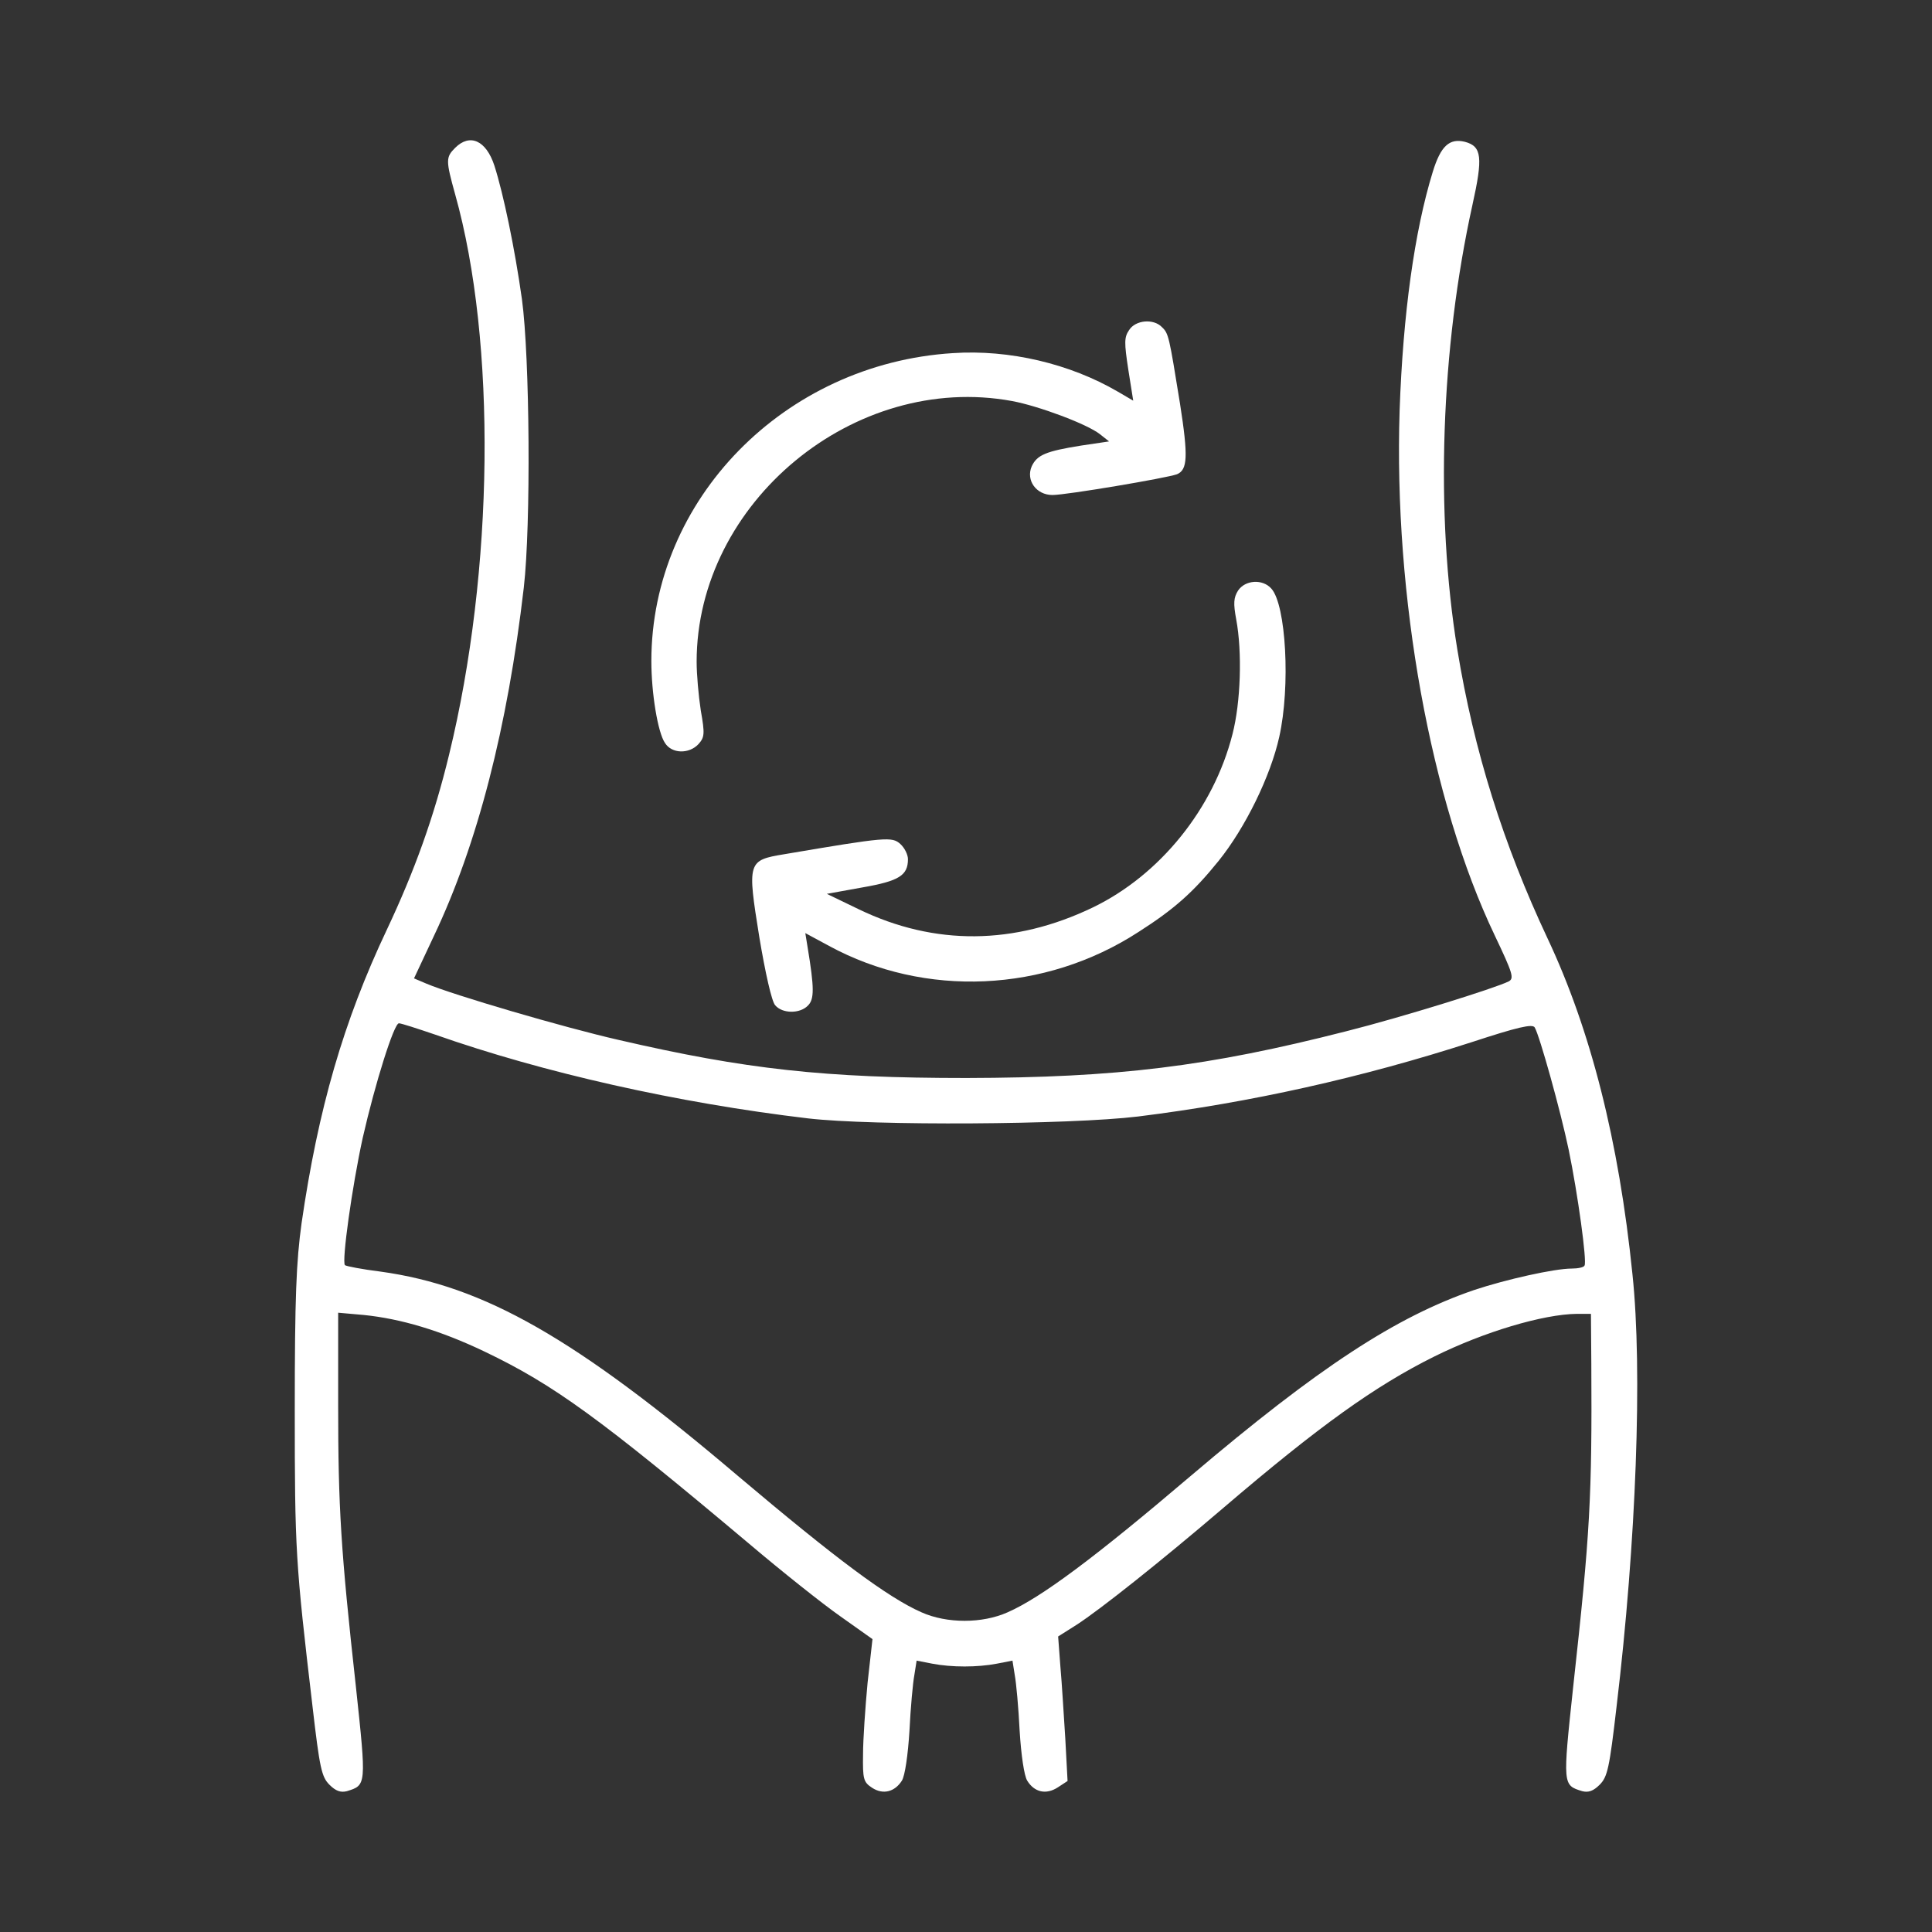
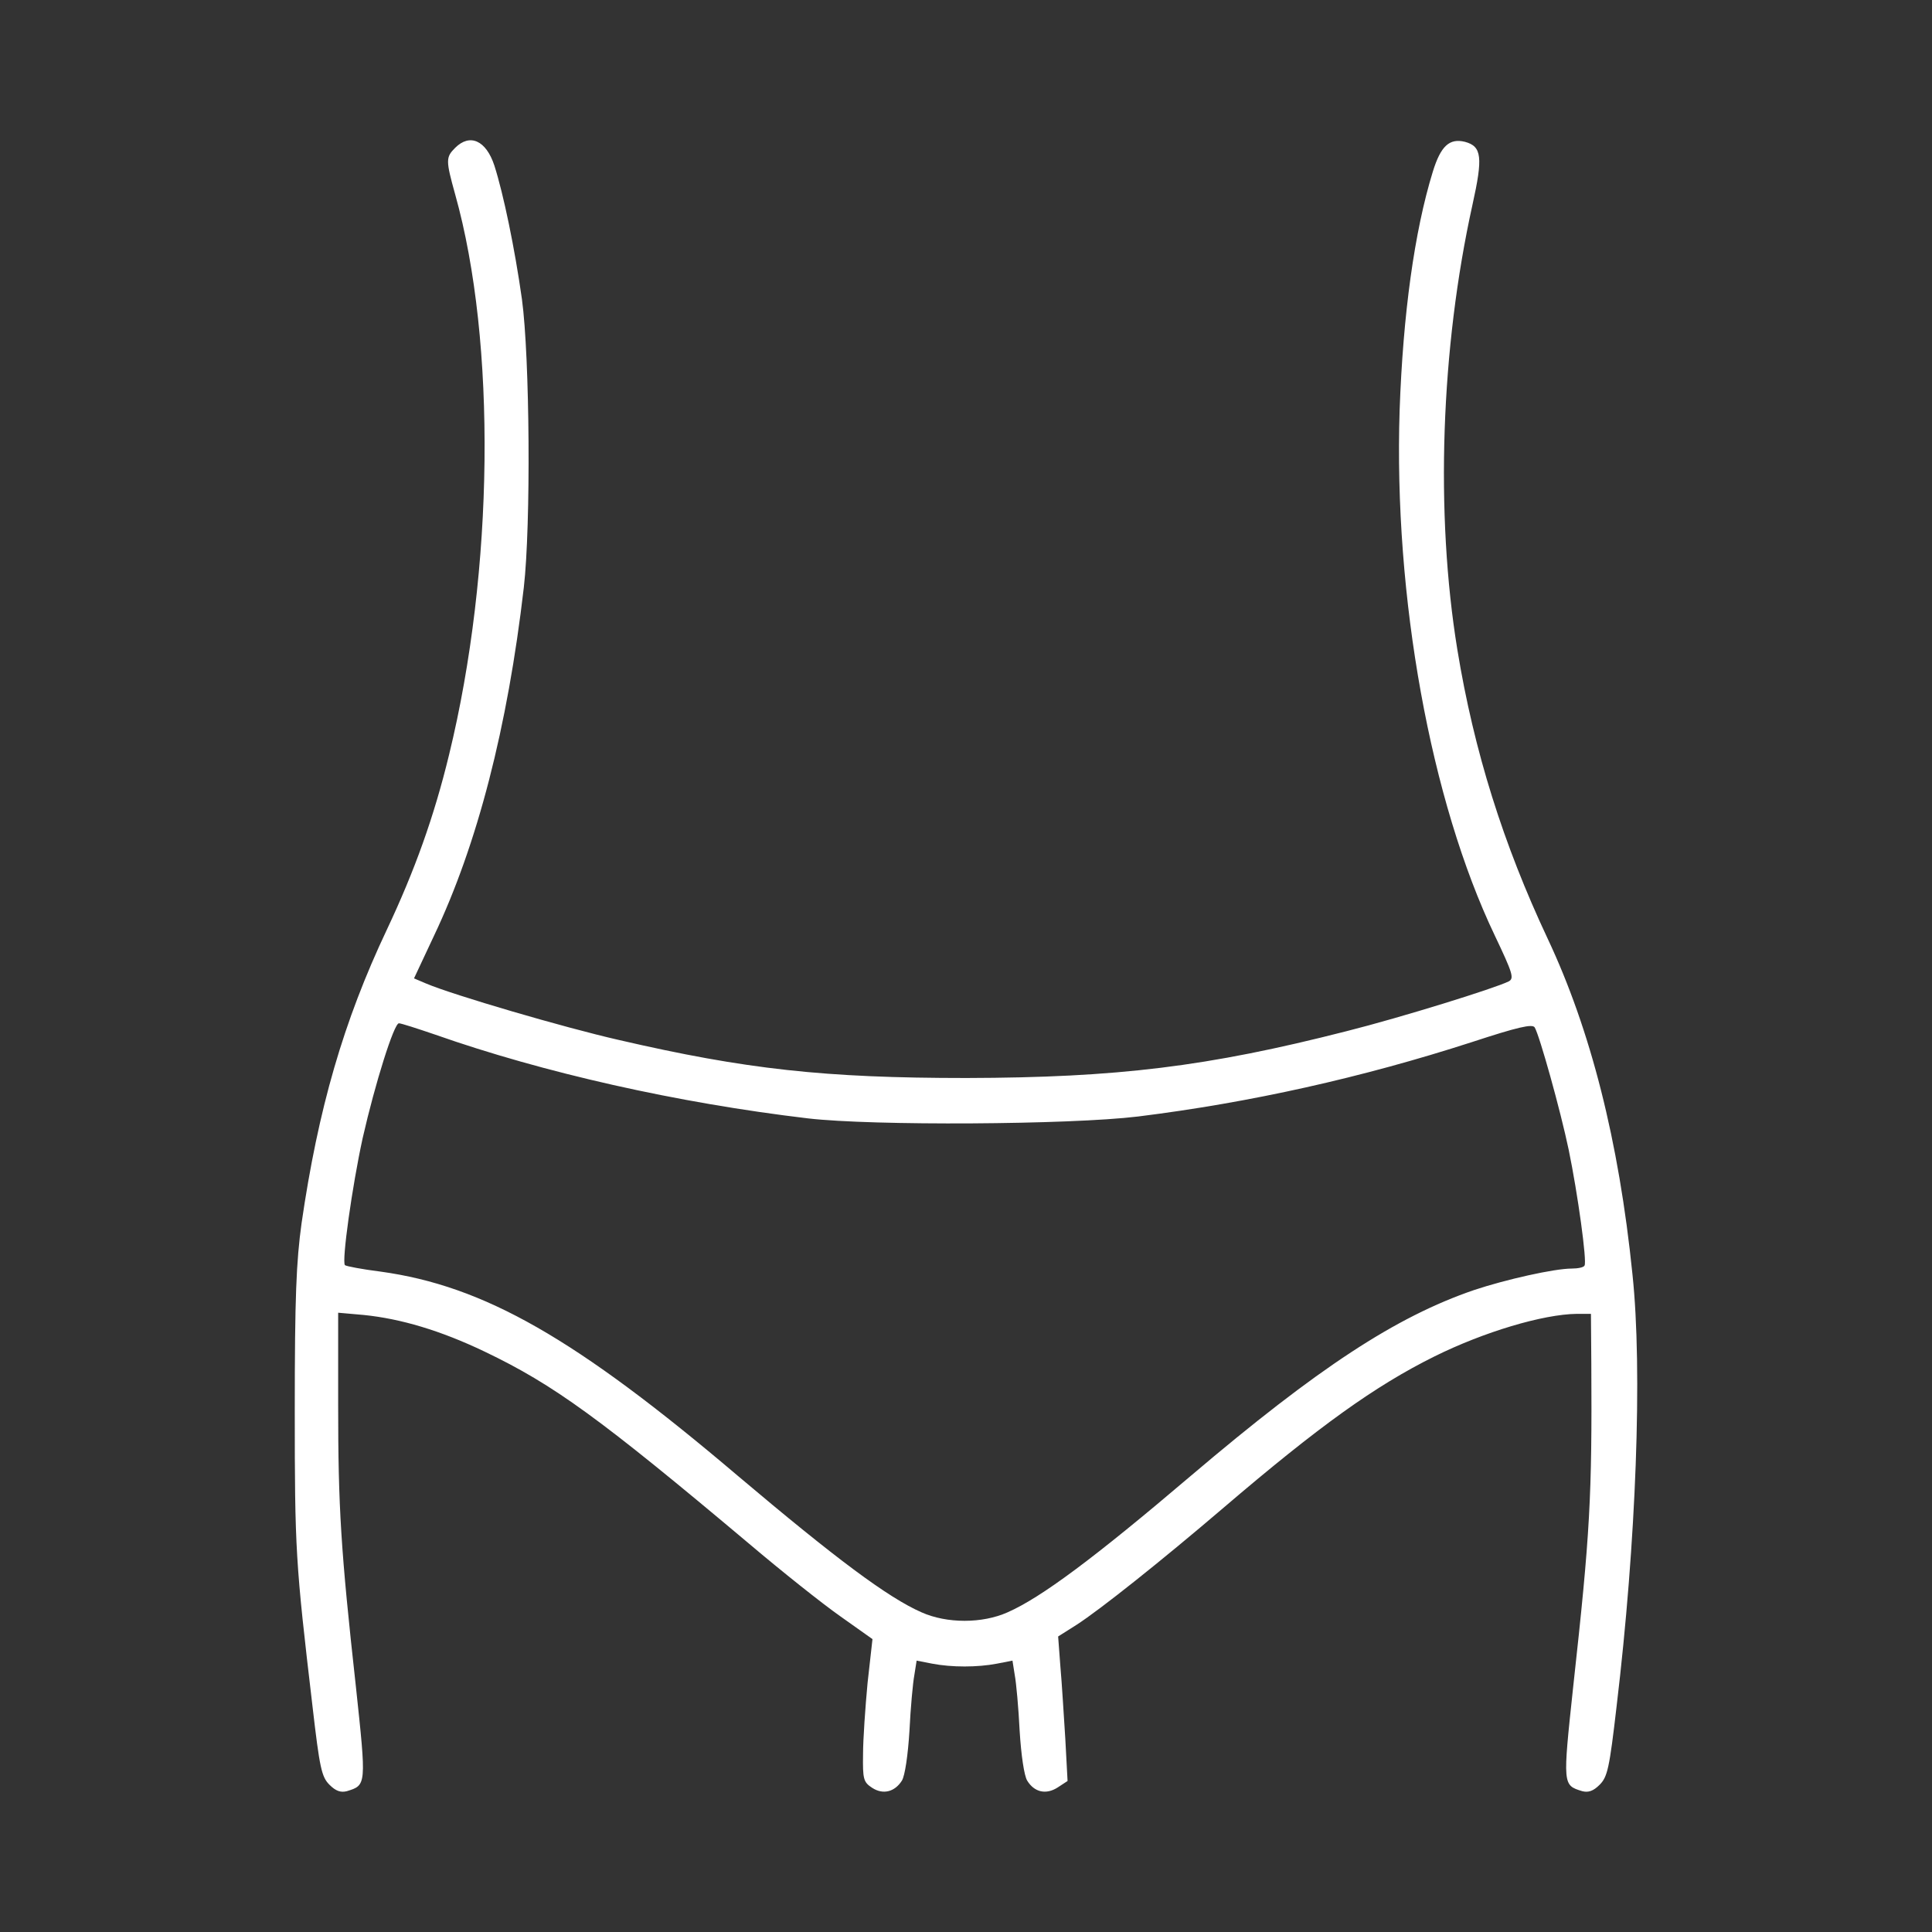
<svg xmlns="http://www.w3.org/2000/svg" viewBox="0,0,256,256" height="512pt" width="512pt" version="1.1">
  <rect x="0" y="0" width="256" height="256" fill="#333333" stroke="none" />
  <g style="mix-blend-mode: normal" text-anchor="none" font-size="none" font-weight="none" font-family="none" stroke-dashoffset="0" stroke-dasharray="" stroke-miterlimit="10" stroke-linejoin="miter" stroke-linecap="butt" stroke-width="1" stroke="none" fill-rule="nonzero" fill="#ffffff">
    <g transform="translate(4.808,2.091) scale(0.5,0.5)">
      <g transform="translate(0,512) scale(0.1,-0.1)">
        <path d="M1110,4770c-25,-25 -25,-33 0,-123c110,-392 103,-997 -16,-1485c-40,-165 -91,-307 -165,-464c-115,-243 -182,-475 -226,-778c-14,-102 -18,-194 -18,-495c0,-372 2,-403 47,-785c19,-164 24,-187 45,-208c17,-17 30,-21 46,-17c52,16 52,15 24,277c-40,361 -47,476 -47,746v245l68,-6c98,-10 203,-41 320,-97c184,-88 306,-177 702,-510c85,-72 193,-158 240,-191l86,-61l-13,-116c-6,-64 -12,-150 -12,-189c-1,-66 1,-74 24,-89c29,-19 60,-11 79,19c8,13 16,67 20,132c3,61 9,127 13,148l6,38l41,-8c52,-10 120,-10 172,0l41,8l6,-38c4,-21 10,-87 13,-148c4,-65 12,-119 20,-132c19,-31 50,-38 81,-18l26,17l-6,112c-4,61 -9,147 -13,191l-6,80l49,31c62,40 223,168 388,309c255,218 403,324 560,402c131,65 288,112 378,113h37l1,-132c2,-353 -3,-448 -48,-856c-28,-262 -28,-261 24,-277c16,-4 29,0 46,17c21,21 26,44 45,208c52,435 69,891 42,1145c-36,354 -111,648 -225,890c-117,249 -195,496 -239,765c-59,361 -44,799 40,1179c28,126 25,155 -20,167c-41,10 -64,-11 -85,-79c-49,-159 -79,-378 -88,-632c-16,-495 82,-1036 252,-1392c48,-101 52,-114 37,-122c-36,-18 -283,-95 -430,-132c-368,-94 -607,-123 -1007,-124c-376,0 -585,23 -922,101c-145,33 -438,119 -509,149l-33,14l53,113c115,242 195,552 238,923c19,165 16,610 -5,764c-19,135 -49,279 -73,354c-22,67 -65,86 -104,47zM1057,2420c287,-101 642,-181 988,-222c171,-20 694,-17 875,5c298,37 593,103 884,197c122,40 161,49 167,39c13,-22 68,-219 90,-324c24,-116 49,-297 42,-307c-2,-5 -18,-8 -34,-8c-46,0 -175,-29 -259,-57c-207,-71 -412,-205 -750,-492c-255,-217 -397,-323 -486,-362c-67,-30 -161,-30 -228,0c-89,39 -228,143 -486,361c-431,366 -673,504 -948,542c-48,6 -90,14 -94,17c-9,9 19,209 47,337c33,145 83,304 96,304c6,0 49,-14 96,-30z" />
-         <path d="M2896,4287c-13,-19 -13,-33 -2,-105l13,-82l-41,24c-127,74 -287,112 -437,102c-447,-28 -799,-388 -799,-816c0,-85 17,-189 36,-217c18,-29 64,-30 89,-3c16,18 17,27 6,89c-6,39 -11,96 -11,129c0,422 418,768 836,691c70,-13 199,-61 233,-88l24,-19l-74,-11c-94,-15 -117,-25 -131,-55c-16,-37 12,-76 55,-76c37,0 303,45 330,55c28,12 30,46 8,187c-29,179 -30,186 -48,203c-22,23 -70,19 -87,-8z" />
-         <path d="M3185,3597c-12,-19 -13,-34 -5,-77c16,-86 12,-219 -10,-304c-50,-197 -192,-373 -370,-459c-208,-100 -419,-102 -620,-5l-85,41l94,17c98,17 121,32 121,75c0,12 -9,30 -20,40c-22,20 -37,19 -308,-27c-97,-16 -98,-20 -66,-219c16,-96 33,-171 42,-181c19,-23 66,-23 87,-1c17,17 17,46 -1,155l-6,37l63,-34c254,-138 572,-124 820,37c94,60 145,105 212,188c71,88 138,225 161,329c30,134 18,350 -21,393c-23,26 -69,23 -88,-5z" />
      </g>
    </g>
  </g>
</svg>